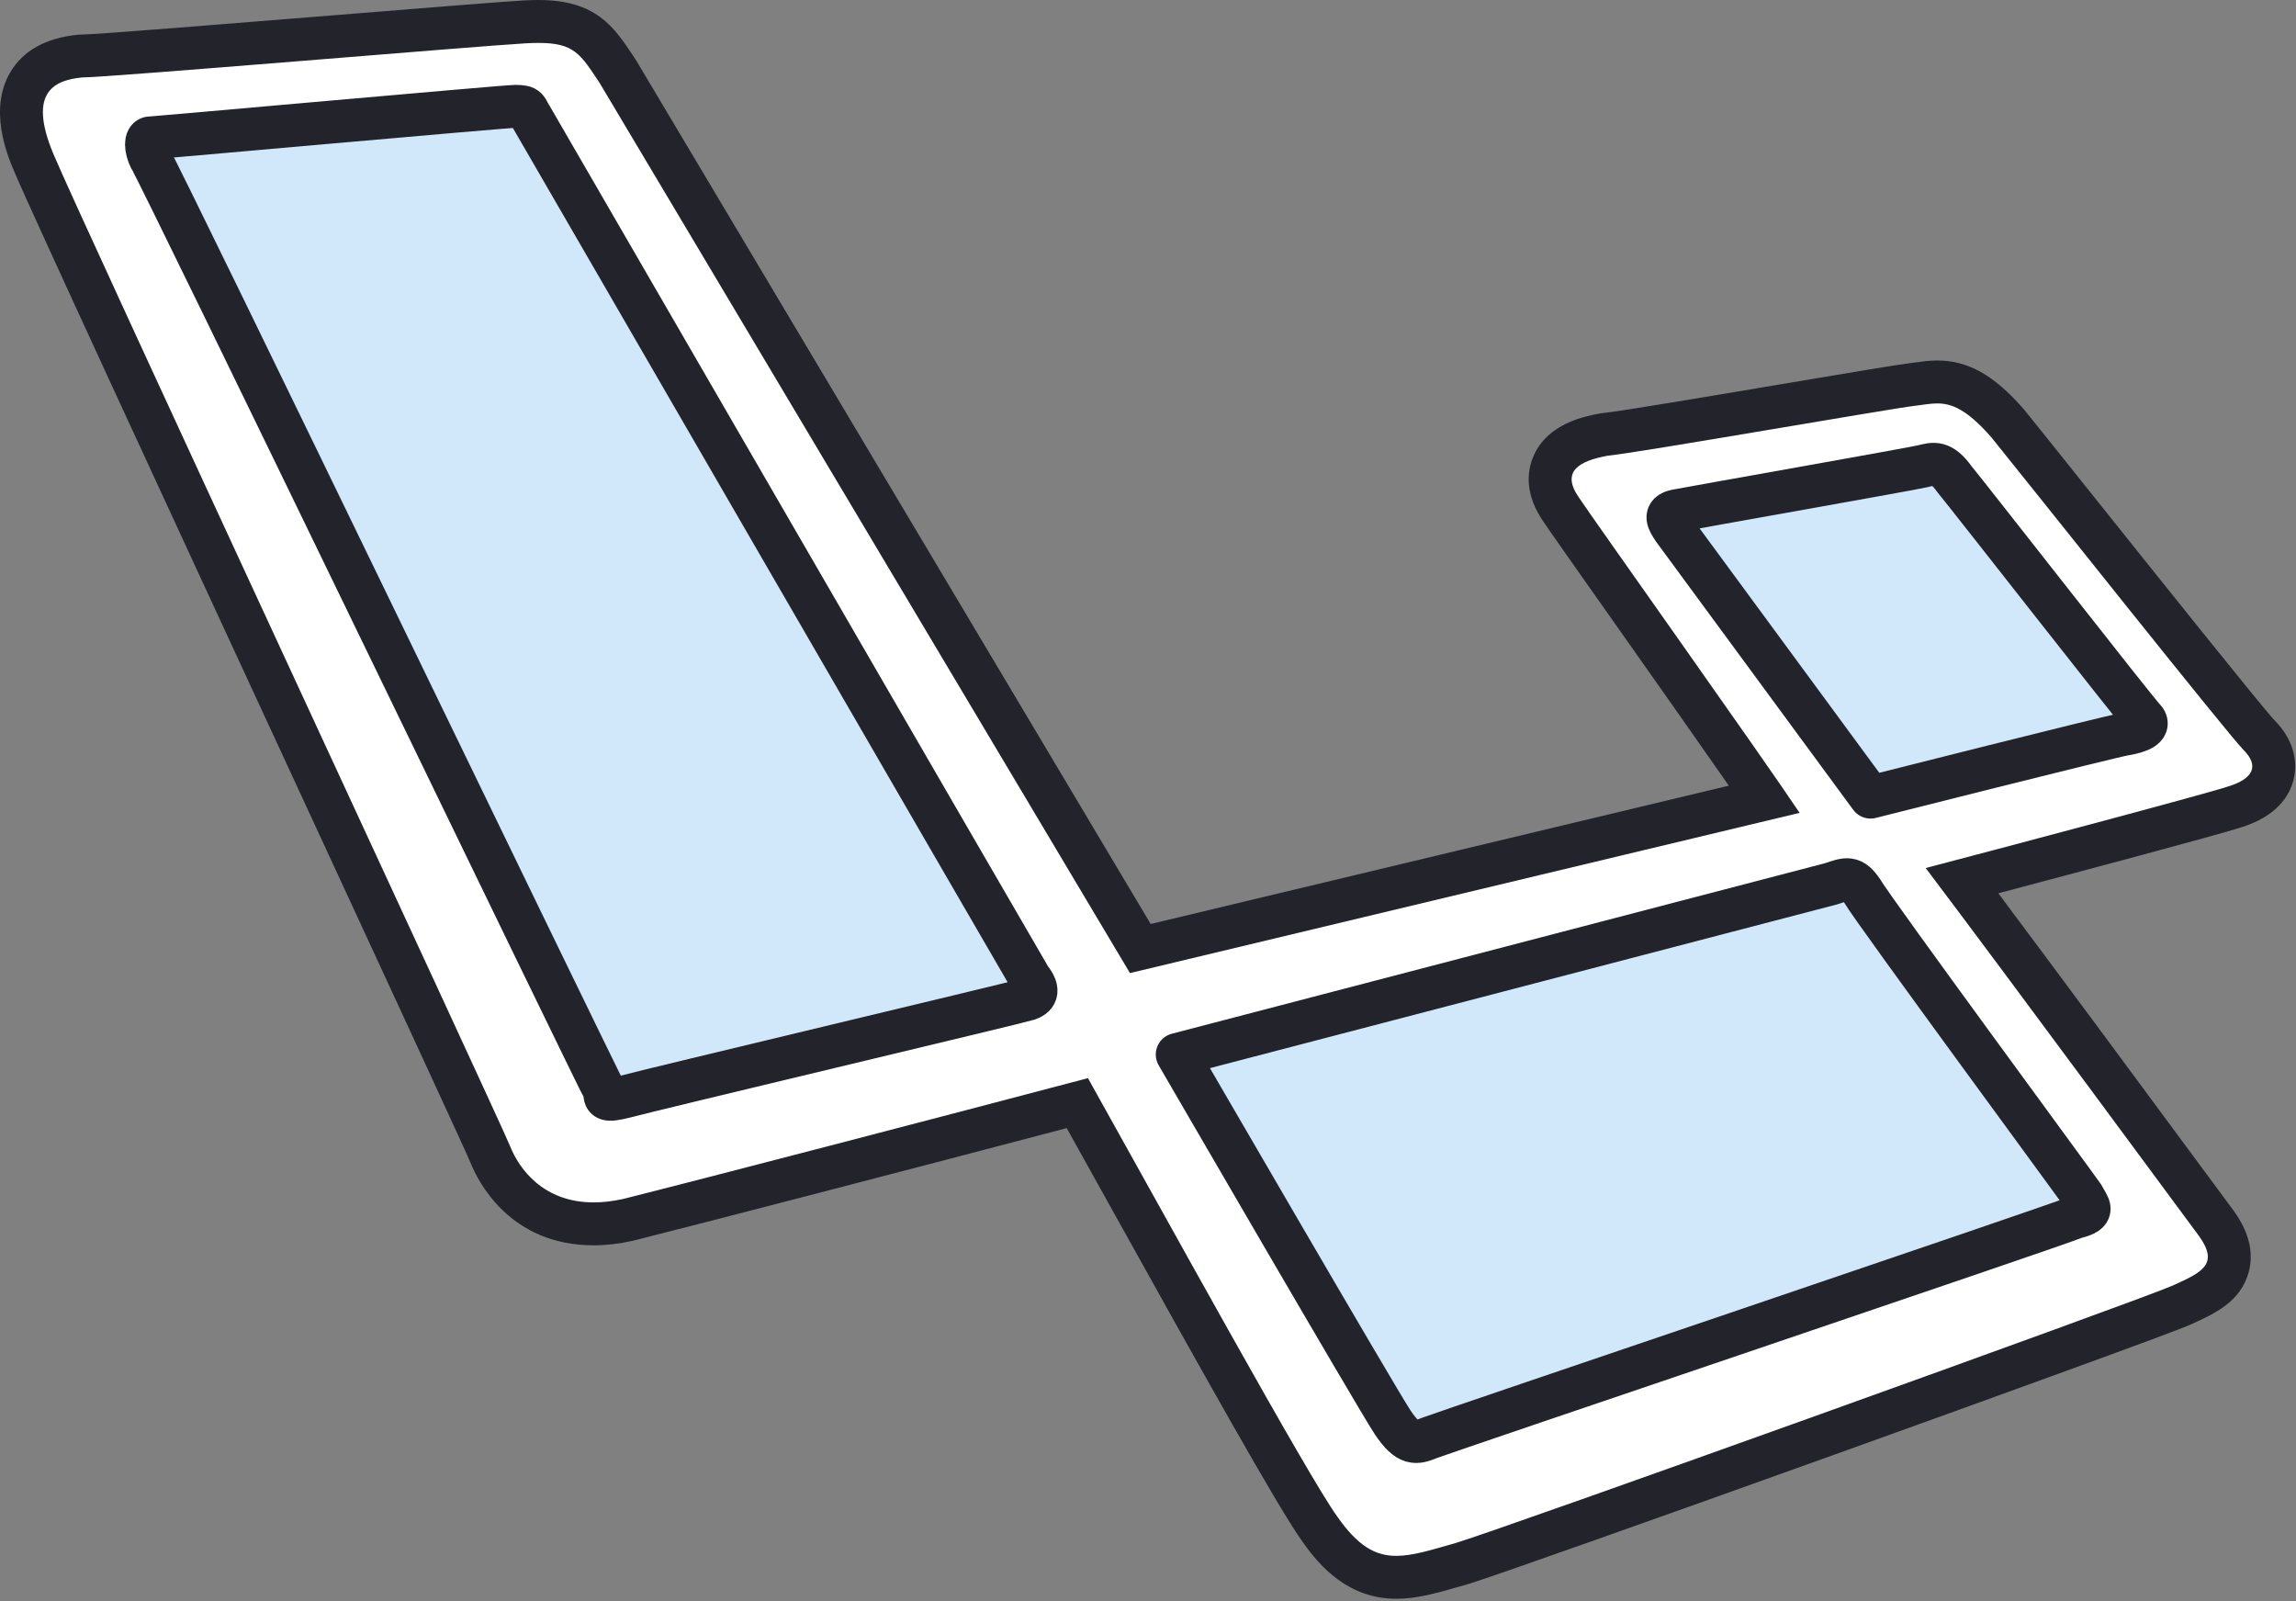
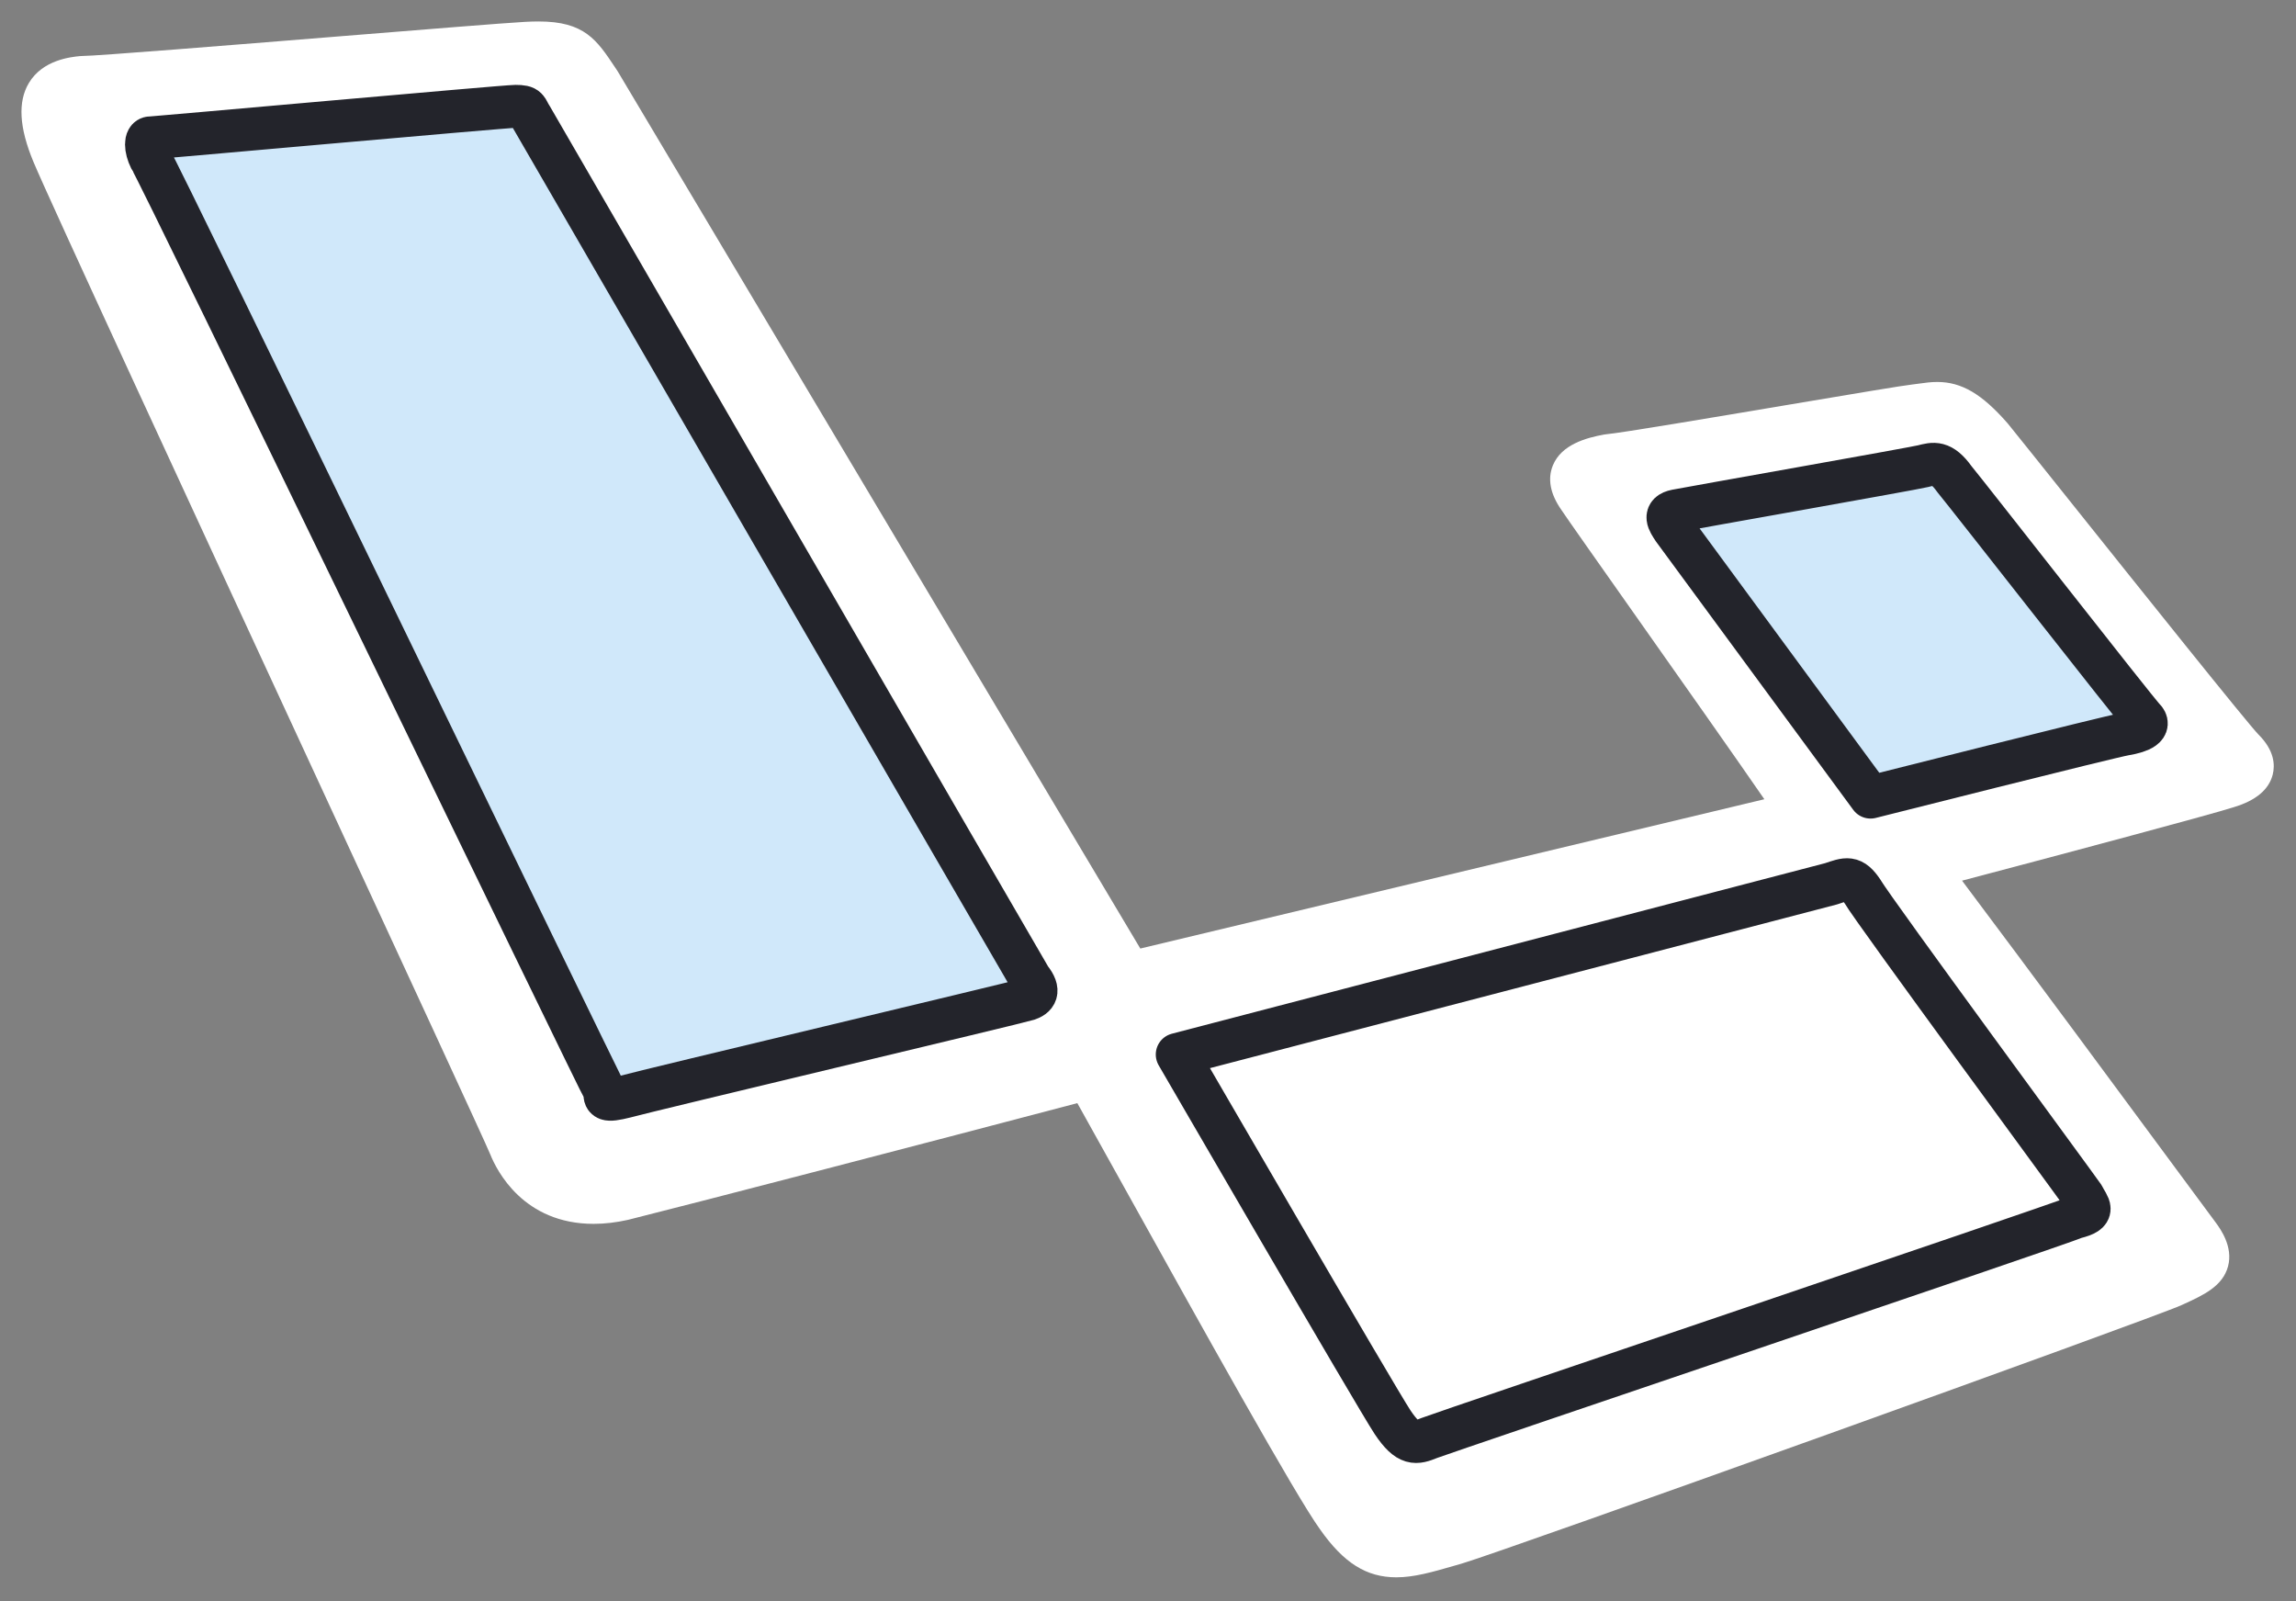
<svg xmlns="http://www.w3.org/2000/svg" width="535" height="373" viewBox="0 0 535 373" fill="none">
  <rect x="0" y="0" width="535" height="373" fill="#808080" stroke="none" />
  <g clip-path="url(#clip0)">
    <path d="M325.359 367.484C318.398 367.484 313.076 364.134 307.572 356.288C302.036 348.701 279.836 308.779 261.991 276.689C258.015 269.54 254.279 262.821 251.033 257.008C217.491 265.853 162.632 280.128 146.407 284.184C146.365 284.195 146.322 284.205 146.28 284.214C143.531 284.825 140.857 285.135 138.33 285.135C121.984 285.135 115.759 272.748 114.24 268.952C113.237 266.445 93.778 224.389 73.176 179.862C44.183 117.201 11.32 46.178 7.794 37.713C4.464 29.723 4.116 23.713 6.727 19.338C9.949 13.939 16.492 13.285 18.642 13.069C18.807 13.053 18.974 13.045 19.14 13.045C22.436 13.045 53.676 10.52 78.777 8.492C98.689 6.882 117.495 5.363 122.276 5.097C123.46 5.032 124.513 5 125.499 5C136.207 5 139.055 9.284 143.367 15.77L143.849 16.495C143.896 16.565 143.941 16.636 143.984 16.709L265.709 220.99L411.119 186.206C403.954 175.824 391.315 157.901 380.764 142.939C372.162 130.742 365.356 121.09 363.805 118.772C361.211 115.047 360.554 111.557 361.852 108.403C363.841 103.564 369.608 101.999 373.771 101.242C373.917 101.214 374.065 101.195 374.213 101.181C377.809 100.855 399.088 97.271 416.186 94.391C432.909 91.575 443.281 89.835 445.707 89.565C446.249 89.505 446.773 89.431 447.284 89.36C448.579 89.178 449.919 88.991 451.404 88.991C457.064 88.991 461.805 91.77 467.768 98.586C467.808 98.63 467.847 98.677 467.885 98.724C470.259 101.647 475.964 108.787 483.187 117.826C498.395 136.857 523.848 168.711 526.285 171.161C530.006 174.88 530.128 178.274 529.575 180.465C528.698 183.943 525.674 186.488 520.585 188.03C515.268 189.778 475.866 200.256 457.185 205.176C472.745 225.891 494.952 255.954 507.409 272.82C512.121 279.199 515.405 283.645 516.347 284.901C517.376 286.315 520.375 290.439 519.174 294.998C517.934 299.7 513.37 301.773 508.539 303.969L508.297 304.079C501.319 307.251 350.849 361.273 340.584 364.292L338.882 364.781C333.643 366.291 329.503 367.484 325.359 367.484Z" fill="white" />
-     <path d="M125.501 10C133.84 10 135.269 12.64 139.688 19.269L263.295 226.709L419.335 189.382C410.768 176.532 371.606 121.459 367.934 115.952C363.651 109.833 367.934 107.385 374.665 106.161C381.396 105.549 440.752 95.146 446.259 94.535C448.095 94.331 449.727 93.991 451.405 93.991C454.759 93.991 458.295 95.352 464.006 101.878C471.961 111.668 519.079 171.024 522.75 174.696C526.421 178.367 525.198 181.428 519.079 183.263C513.571 185.099 462.782 198.56 448.708 202.232C469.513 229.768 508.676 283.005 512.348 287.901C517.244 294.631 512.96 296.467 506.228 299.527C499.498 302.587 349.578 356.435 339.174 359.496C333.531 361.108 329.186 362.484 325.361 362.484C320.477 362.484 316.442 360.239 311.637 353.377C304.907 344.197 270.639 281.782 253.505 251.186C221.073 259.753 162.329 275.051 145.195 279.334C142.703 279.889 140.42 280.136 138.331 280.136C126.571 280.136 120.961 272.292 118.883 267.096C116.435 260.976 18.528 50.477 12.409 35.791C6.29 21.104 13.021 18.657 19.14 18.044C25.259 18.044 111.54 10.701 122.554 10.089C123.626 10.029 124.603 10 125.501 10ZM125.501 0C124.421 0 123.276 0.035 122 0.105C117.153 0.375 99.168 1.828 78.343 3.511C54.8 5.413 22.557 8.019 19.13 8.044C18.798 8.044 18.476 8.061 18.145 8.094C10.714 8.837 5.429 11.757 2.434 16.774C-2.738 25.438 1.715 36.124 3.178 39.636C6.742 48.188 39.619 119.244 68.626 181.935C88.157 224.144 108.352 267.793 109.61 270.838C111.412 275.343 118.843 290.135 138.331 290.135C141.221 290.135 144.261 289.784 147.364 289.095C147.45 289.076 147.536 289.056 147.621 289.034C163.258 285.125 214.793 271.721 248.557 262.831C251.347 267.835 254.432 273.382 257.636 279.144C280.352 319.993 298.165 351.846 303.502 359.191C307.526 364.922 314.161 372.483 325.36 372.483C330.21 372.483 334.871 371.139 340.266 369.585L341.919 369.11C341.944 369.102 341.969 369.095 341.994 369.088C352.294 366.059 503.355 311.817 510.364 308.63L510.607 308.52C516.023 306.06 522.162 303.27 524.006 296.273C525.205 291.724 524.002 286.928 520.432 282.019C520.404 281.978 520.374 281.94 520.345 281.901C519.424 280.673 516.082 276.148 511.456 269.885C500.134 254.558 480.768 228.339 465.634 208.114C485.237 202.93 516.835 194.505 522.082 192.8C530.617 190.198 533.504 185.326 534.421 181.687C535.131 178.872 535.479 173.312 529.858 167.663C526.883 164.501 501.01 132.122 487.096 114.708C479.865 105.658 474.153 98.51 471.764 95.571C471.688 95.477 471.61 95.384 471.53 95.292C464.597 87.37 458.579 83.99 451.403 83.99C449.569 83.99 447.986 84.212 446.59 84.407C446.124 84.472 445.649 84.54 445.153 84.595C442.594 84.88 432.167 86.628 415.363 89.458C399.243 92.173 377.165 95.892 373.759 96.201C373.462 96.228 373.167 96.269 372.875 96.321C369.486 96.937 360.485 98.574 357.226 106.501C355.864 109.815 355.187 115.118 359.673 121.589C361.312 124.032 368.112 133.675 376.694 145.843C385.412 158.204 395.556 172.591 402.84 183.045L268.122 215.271L148.279 14.149C148.192 14.004 148.102 13.861 148.009 13.721L147.529 13C143.085 6.314 138.887 0 125.501 0Z" fill="#23242B" />
    <path d="M239.431 232.828C237.596 233.44 150.091 254.245 145.807 255.47C140.912 256.694 140.912 256.081 140.912 254.245C139.688 252.41 36.886 39.462 35.051 37.015C33.827 34.566 33.827 32.119 35.051 32.119C36.274 32.119 117.66 24.776 120.107 24.776C123.167 24.776 122.555 25.388 123.779 27.224C123.779 27.224 238.207 224.873 240.043 227.932C242.491 230.992 241.267 232.216 239.431 232.828Z" fill="#D0E8FA" />
    <path d="M239.431 232.828C237.596 233.44 150.091 254.245 145.807 255.47C140.912 256.694 140.912 256.081 140.912 254.245C139.688 252.41 36.886 39.462 35.051 37.015C33.827 34.566 33.827 32.119 35.051 32.119C36.274 32.119 117.66 24.776 120.107 24.776C123.167 24.776 122.555 25.388 123.779 27.224C123.779 27.224 238.207 224.873 240.043 227.932C242.491 230.992 241.267 232.216 239.431 232.828Z" stroke="#23242B" stroke-width="10" stroke-miterlimit="10" stroke-linecap="round" stroke-linejoin="round" />
-     <path d="M485.423 278.722C486.647 281.169 488.483 282.393 483.586 283.617C479.303 285.453 336.113 333.795 333.055 335.018C329.994 336.242 328.159 336.854 324.488 331.347C320.817 325.839 274.311 245.678 274.311 245.678L426.678 205.904C430.35 204.679 431.574 204.068 434.022 207.739C436.469 212.023 484.198 276.886 485.423 278.722Z" fill="#D0E8FA" />
    <path d="M485.423 278.722C486.647 281.169 488.483 282.393 483.586 283.617C479.303 285.453 336.113 333.795 333.055 335.018C329.994 336.242 328.159 336.854 324.488 331.347C320.817 325.839 274.311 245.678 274.311 245.678L426.678 205.904C430.35 204.679 431.574 204.068 434.022 207.739C436.469 212.023 484.198 276.886 485.423 278.722Z" stroke="#23242B" stroke-width="10" stroke-miterlimit="10" stroke-linecap="round" stroke-linejoin="round" />
    <path d="M495.213 171.024C491.542 171.636 435.857 185.711 435.857 185.711L389.963 123.295C388.739 121.459 387.515 119.623 390.575 119.011C393.634 118.399 445.647 109.22 448.095 108.609C450.543 107.997 452.379 107.384 455.438 111.669C458.499 115.339 497.662 165.517 499.497 167.353C501.332 169.188 498.884 170.413 495.213 171.024Z" fill="#D0E8FA" />
    <path d="M495.213 171.024C491.542 171.636 435.857 185.711 435.857 185.711L389.963 123.295C388.739 121.459 387.515 119.623 390.575 119.011C393.634 118.399 445.647 109.22 448.095 108.609C450.543 107.997 452.379 107.384 455.438 111.669C458.499 115.339 497.662 165.517 499.497 167.353C501.332 169.188 498.884 170.413 495.213 171.024Z" stroke="#23242B" stroke-width="10" stroke-miterlimit="10" stroke-linecap="round" stroke-linejoin="round" />
  </g>
  <defs>
    <clipPath id="clip0">
      <rect width="534.813" height="372.484" fill="white" />
    </clipPath>
  </defs>
</svg>